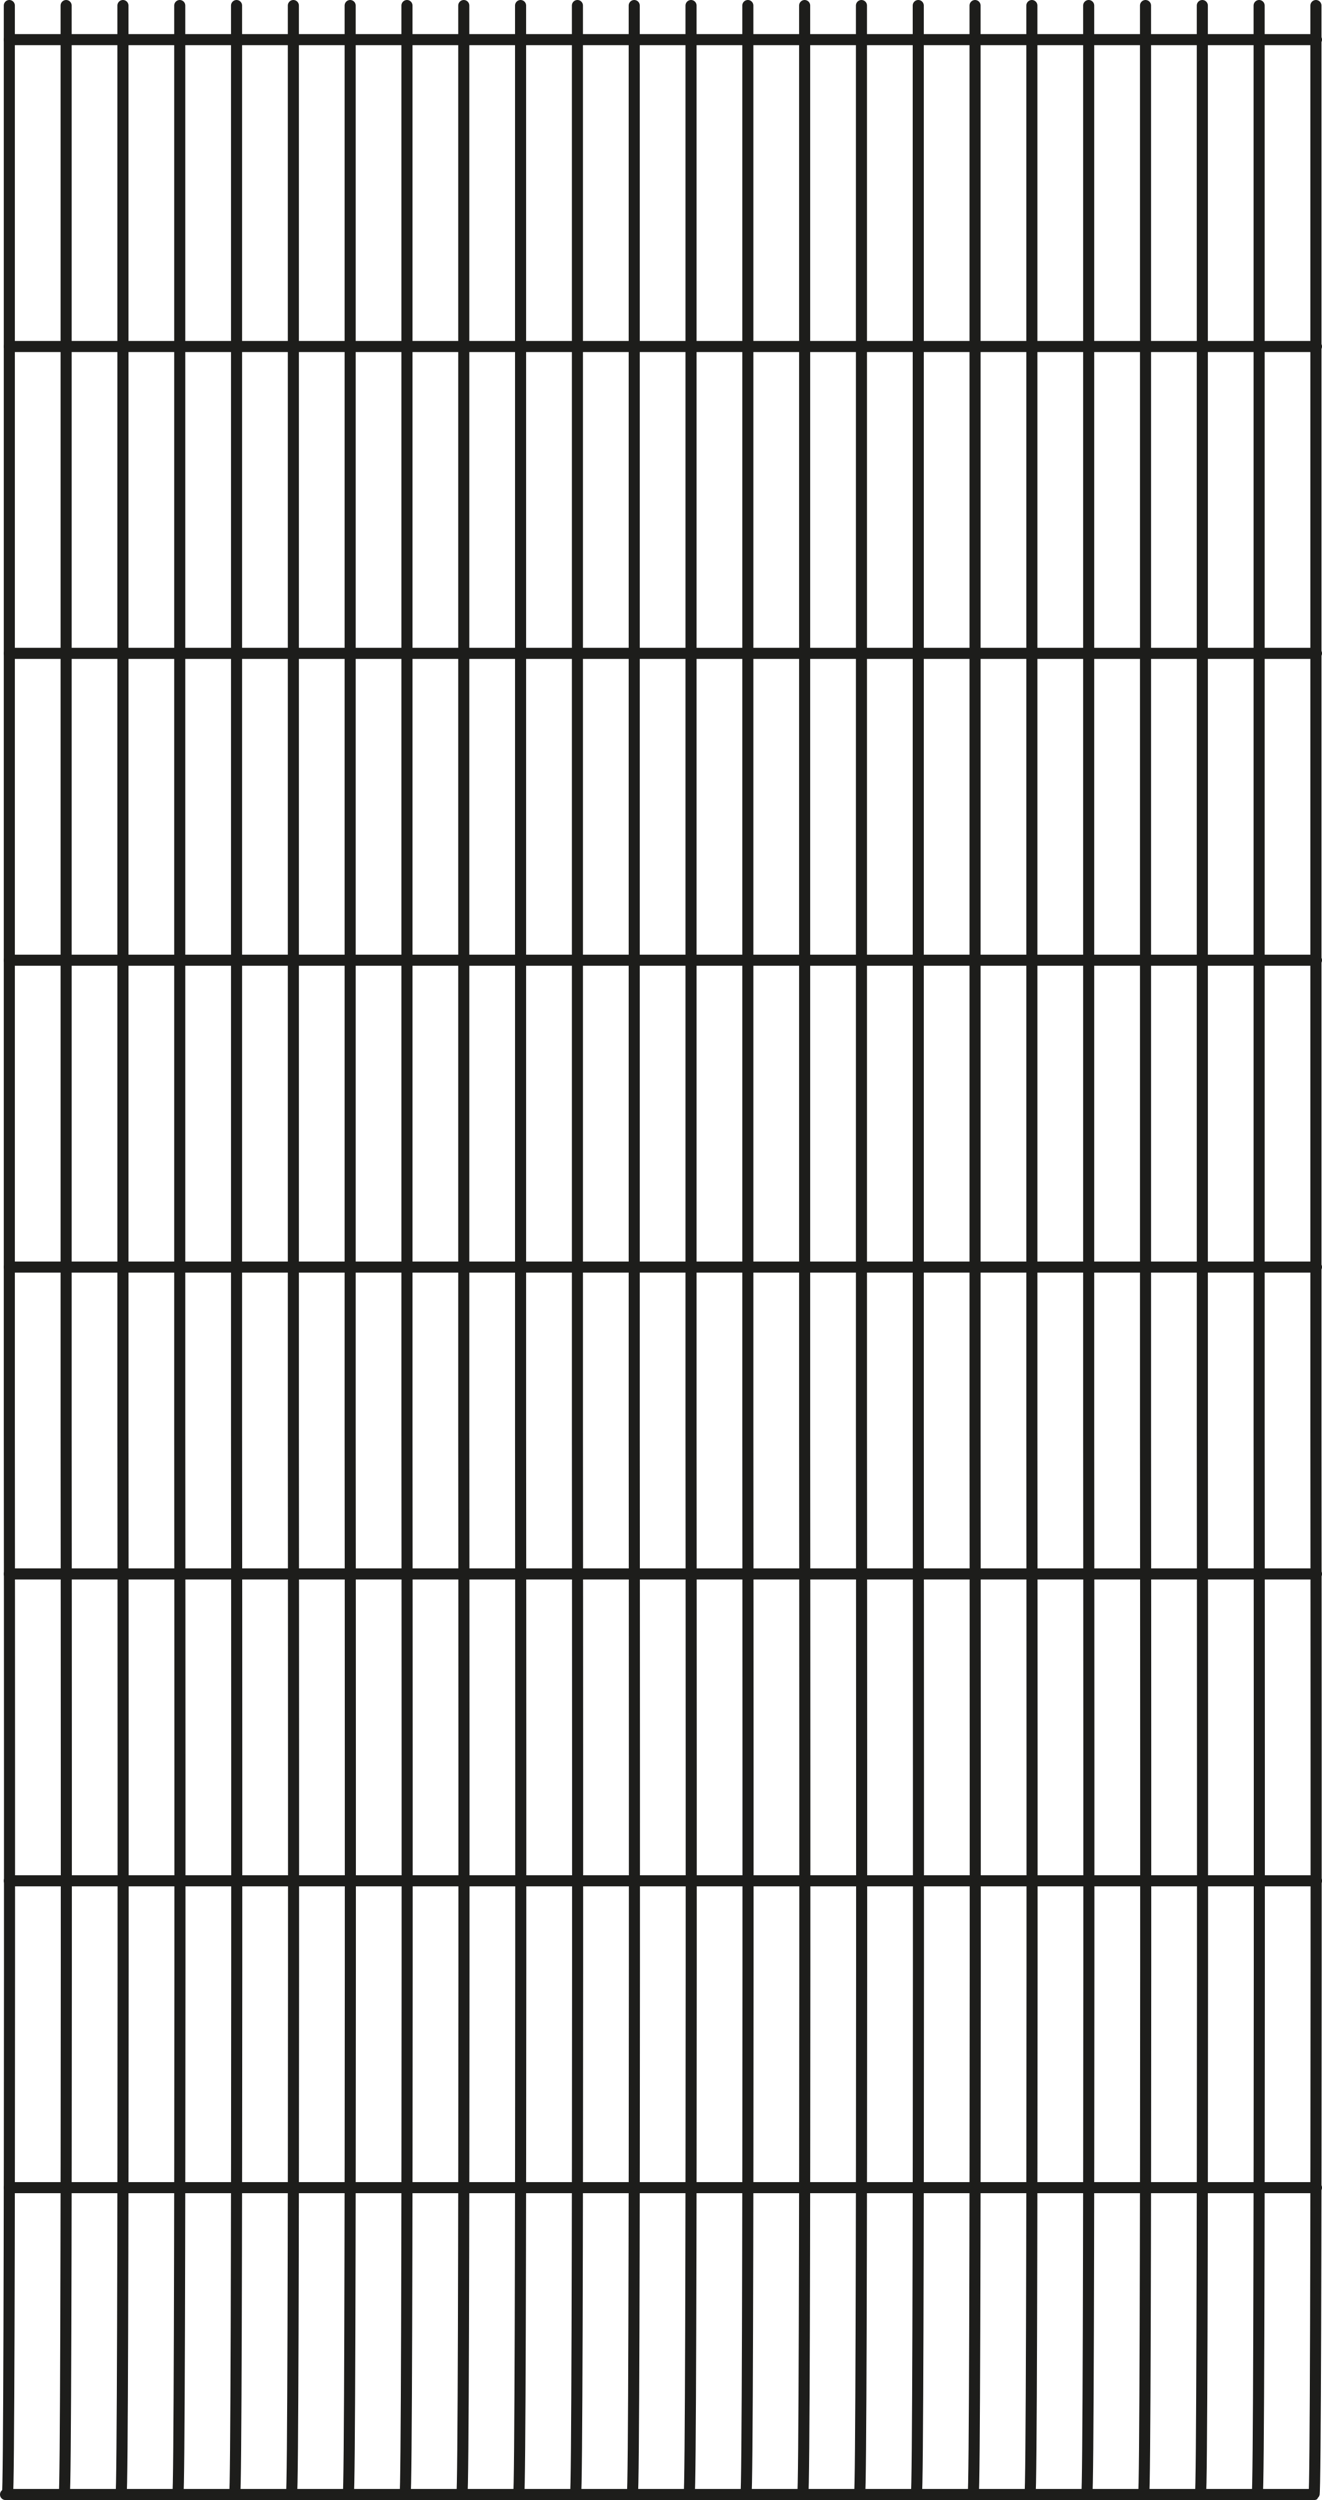
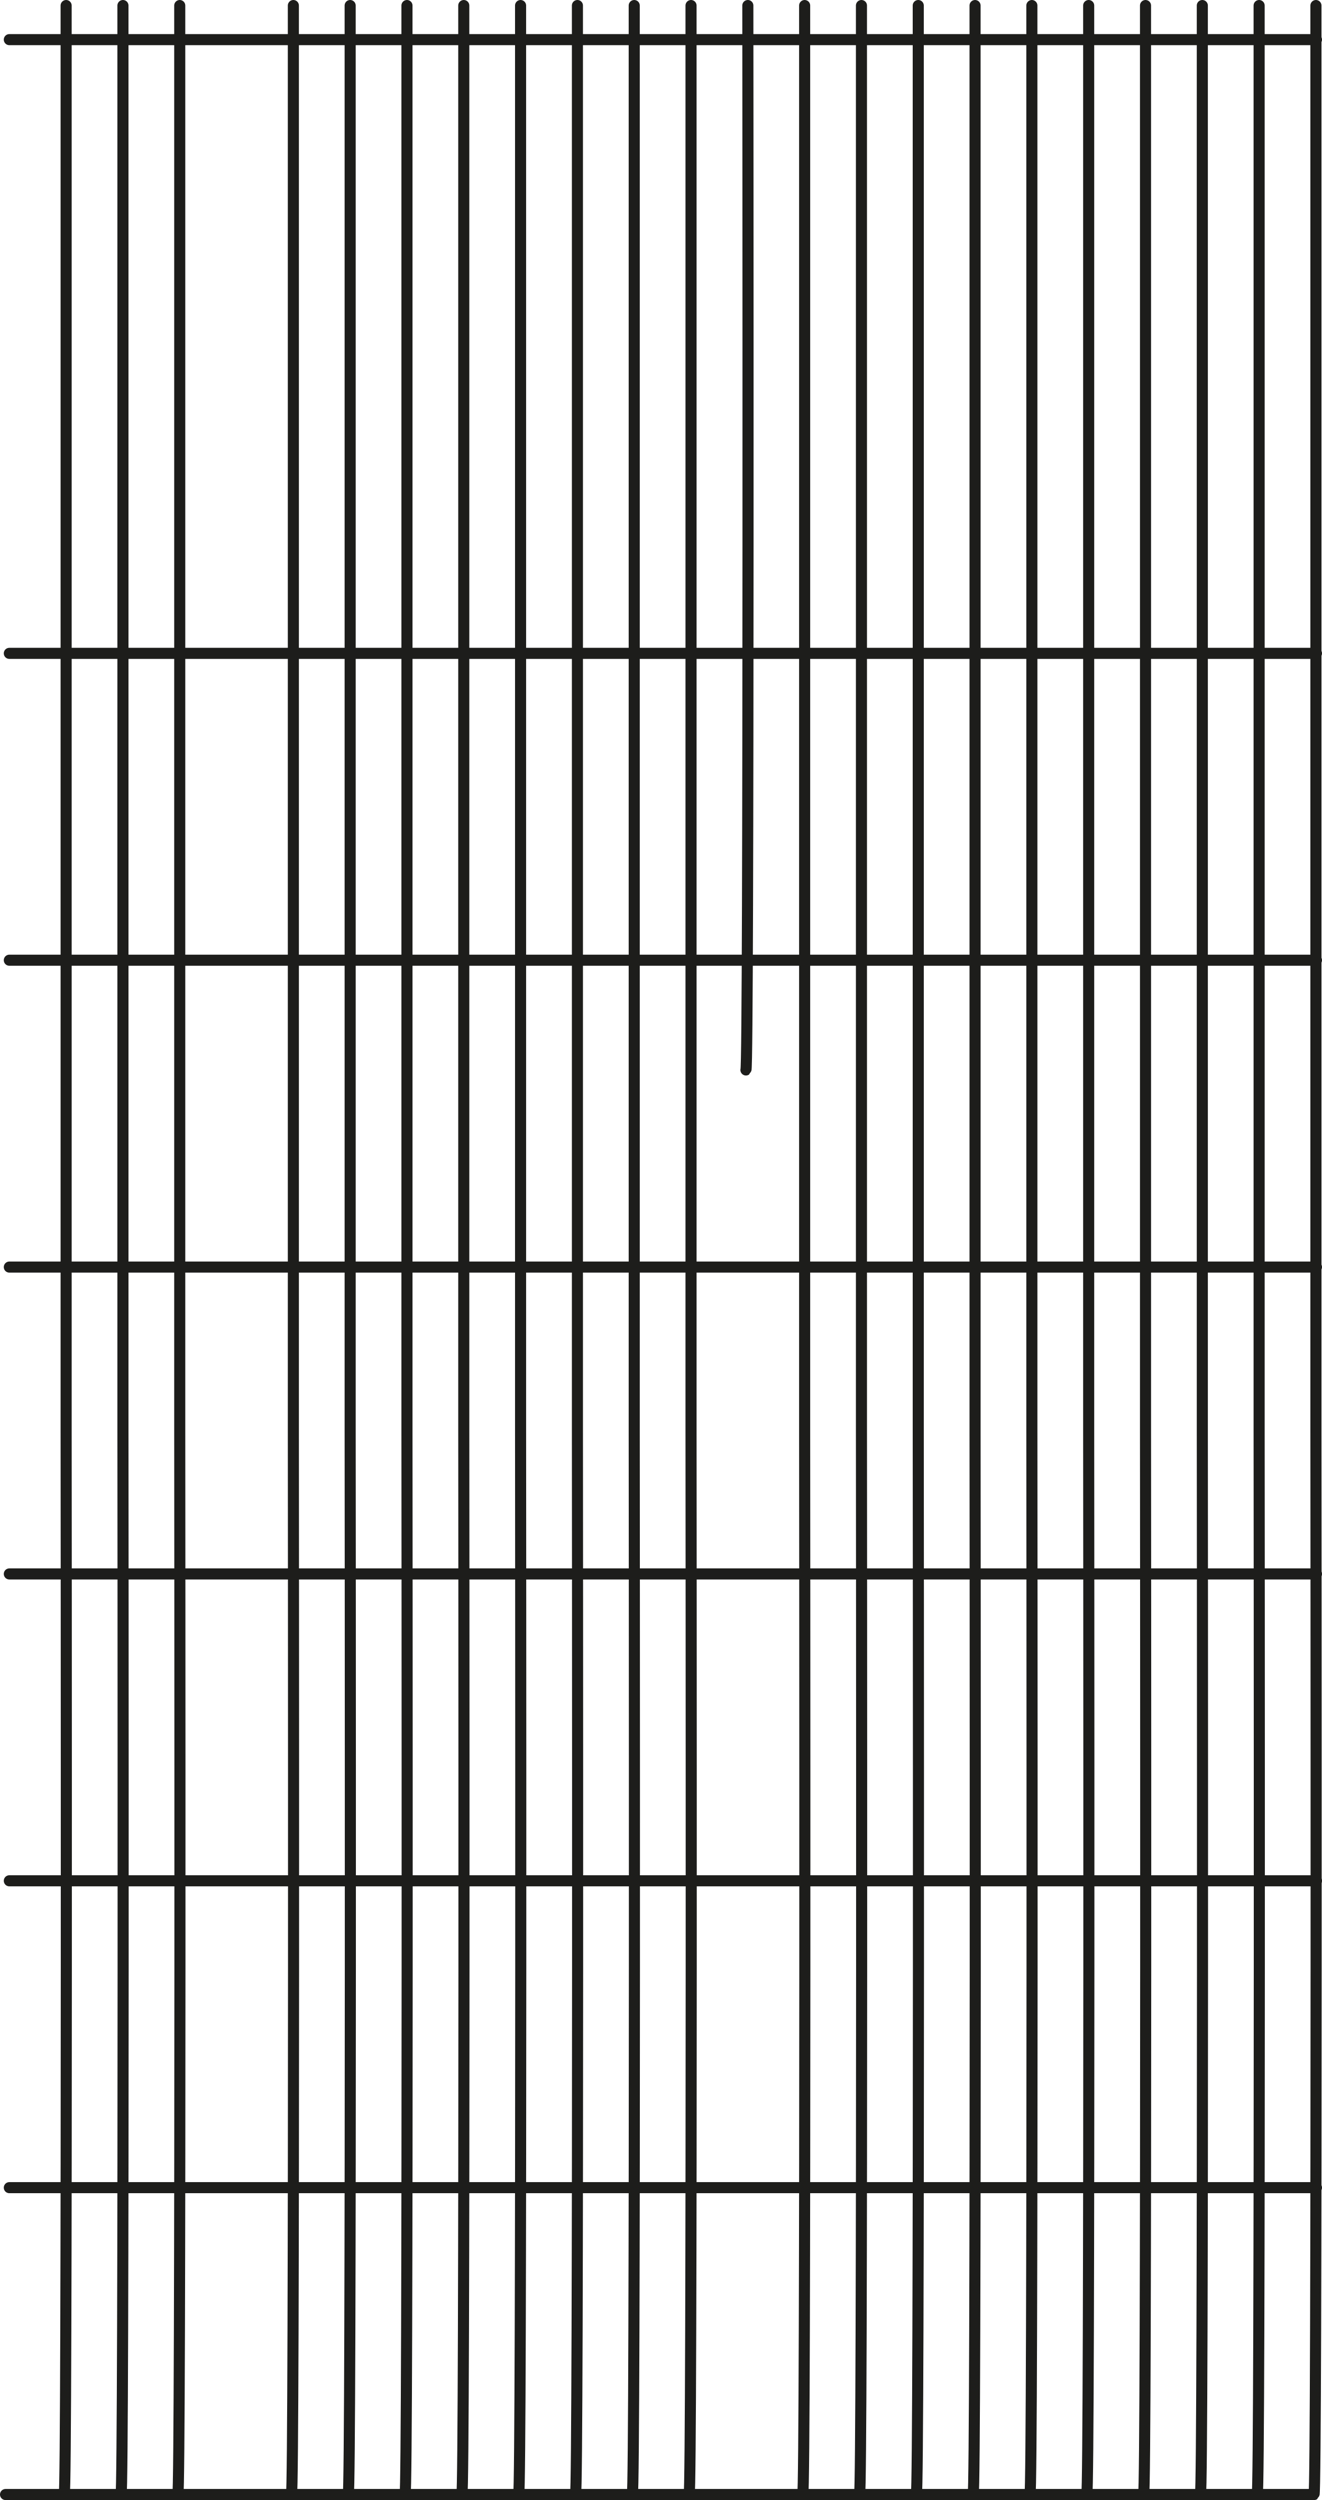
<svg xmlns="http://www.w3.org/2000/svg" id="Warstwa_1" data-name="Warstwa 1" width="178.934" height="338.268" viewBox="0 0 178.934 338.268">
-   <path id="Path_974" data-name="Path 974" d="M1.506.75V193.5c0,2.686.154,143.737-.256,144.019" transform="translate(-0.244 0)" fill="none" stroke="#1d1d1b" stroke-linecap="round" stroke-linejoin="round" stroke-width="1.5" />
  <path id="Path_975" data-name="Path 975" d="M16.506.75V193.5c0,2.686.154,143.737-.256,144.019" transform="translate(-7.555 0)" fill="none" stroke="#1d1d1b" stroke-linecap="round" stroke-linejoin="round" stroke-width="1.5" />
  <path id="Path_976" data-name="Path 976" d="M31.506.75V193.5c0,2.686.154,143.737-.256,144.019" transform="translate(-14.866 0)" fill="none" stroke="#1d1d1b" stroke-linecap="round" stroke-linejoin="round" stroke-width="1.5" />
  <path id="Path_977" data-name="Path 977" d="M46.506.75V193.5c0,2.686.154,143.737-.256,144.019" transform="translate(-22.178 0)" fill="none" stroke="#1d1d1b" stroke-linecap="round" stroke-linejoin="round" stroke-width="1.5" />
-   <path id="Path_978" data-name="Path 978" d="M61.506.75V193.5c0,2.686.154,143.737-.256,144.019" transform="translate(-29.489 0)" fill="none" stroke="#1d1d1b" stroke-linecap="round" stroke-linejoin="round" stroke-width="1.5" />
  <path id="Path_979" data-name="Path 979" d="M76.506.75V193.5c0,2.686.154,143.737-.256,144.019" transform="translate(-36.8 0)" fill="none" stroke="#1d1d1b" stroke-linecap="round" stroke-linejoin="round" stroke-width="1.5" />
  <path id="Path_980" data-name="Path 980" d="M91.506.75V193.5c0,2.686.154,143.737-.256,144.019" transform="translate(-44.112 0)" fill="none" stroke="#1d1d1b" stroke-linecap="round" stroke-linejoin="round" stroke-width="1.5" />
  <path id="Path_981" data-name="Path 981" d="M106.506.75V193.5c0,2.686.154,143.737-.256,144.019" transform="translate(-51.423 0)" fill="none" stroke="#1d1d1b" stroke-linecap="round" stroke-linejoin="round" stroke-width="1.5" />
  <path id="Path_982" data-name="Path 982" d="M121.506.75V193.5c0,2.686.154,143.737-.256,144.019" transform="translate(-58.734 0)" fill="none" stroke="#1d1d1b" stroke-linecap="round" stroke-linejoin="round" stroke-width="1.5" />
  <path id="Path_983" data-name="Path 983" d="M136.506.75V193.5c0,2.686.154,143.737-.256,144.019" transform="translate(-66.046 0)" fill="none" stroke="#1d1d1b" stroke-linecap="round" stroke-linejoin="round" stroke-width="1.5" />
  <path id="Path_984" data-name="Path 984" d="M151.516.75V193.5c0,2.686.154,143.737-.256,144.019" transform="translate(-73.362 0)" fill="none" stroke="#1d1d1b" stroke-linecap="round" stroke-linejoin="round" stroke-width="1.5" />
  <path id="Path_985" data-name="Path 985" d="M166.516.75V193.5c0,2.686.154,143.737-.256,144.019" transform="translate(-80.673 0)" fill="none" stroke="#1d1d1b" stroke-linecap="round" stroke-linejoin="round" stroke-width="1.5" />
  <path id="Path_986" data-name="Path 986" d="M181.516.75V193.5c0,2.686.154,143.737-.256,144.019" transform="translate(-87.984 0)" fill="none" stroke="#1d1d1b" stroke-linecap="round" stroke-linejoin="round" stroke-width="1.5" />
-   <path id="Path_987" data-name="Path 987" d="M196.516.75V193.5c0,2.686.154,143.737-.256,144.019" transform="translate(-95.296 0)" fill="none" stroke="#1d1d1b" stroke-linecap="round" stroke-linejoin="round" stroke-width="1.5" />
+   <path id="Path_987" data-name="Path 987" d="M196.516.75c0,2.686.154,143.737-.256,144.019" transform="translate(-95.296 0)" fill="none" stroke="#1d1d1b" stroke-linecap="round" stroke-linejoin="round" stroke-width="1.5" />
  <path id="Path_988" data-name="Path 988" d="M211.516.75V193.5c0,2.686.154,143.737-.256,144.019" transform="translate(-102.607 0)" fill="none" stroke="#1d1d1b" stroke-linecap="round" stroke-linejoin="round" stroke-width="1.5" />
  <path id="Path_989" data-name="Path 989" d="M226.516.75V193.5c0,2.686.154,143.737-.256,144.019" transform="translate(-109.918 0)" fill="none" stroke="#1d1d1b" stroke-linecap="round" stroke-linejoin="round" stroke-width="1.5" />
  <path id="Path_990" data-name="Path 990" d="M241.516.75V193.5c0,2.686.154,143.737-.256,144.019" transform="translate(-117.23 0)" fill="none" stroke="#1d1d1b" stroke-linecap="round" stroke-linejoin="round" stroke-width="1.5" />
  <path id="Path_991" data-name="Path 991" d="M256.516.75V193.5c0,2.686.154,143.737-.256,144.019" transform="translate(-124.541 0)" fill="none" stroke="#1d1d1b" stroke-linecap="round" stroke-linejoin="round" stroke-width="1.5" />
  <path id="Path_992" data-name="Path 992" d="M271.516.75V193.5c0,2.686.154,143.737-.256,144.019" transform="translate(-131.852 0)" fill="none" stroke="#1d1d1b" stroke-linecap="round" stroke-linejoin="round" stroke-width="1.5" />
  <path id="Path_993" data-name="Path 993" d="M286.516.75V193.5c0,2.686.154,143.737-.256,144.019" transform="translate(-139.163 0)" fill="none" stroke="#1d1d1b" stroke-linecap="round" stroke-linejoin="round" stroke-width="1.5" />
  <path id="Path_994" data-name="Path 994" d="M301.526.75V193.5c0,2.686.154,143.737-.256,144.019" transform="translate(-146.48 0)" fill="none" stroke="#1d1d1b" stroke-linecap="round" stroke-linejoin="round" stroke-width="1.5" />
  <path id="Path_995" data-name="Path 995" d="M316.526.75V193.5c0,2.686.154,143.737-.256,144.019" transform="translate(-153.791 0)" fill="none" stroke="#1d1d1b" stroke-linecap="round" stroke-linejoin="round" stroke-width="1.5" />
  <path id="Path_996" data-name="Path 996" d="M331.526.75V193.5c0,2.686.154,143.737-.256,144.019" transform="translate(-161.102 0)" fill="none" stroke="#1d1d1b" stroke-linecap="round" stroke-linejoin="round" stroke-width="1.5" />
  <path id="Path_997" data-name="Path 997" d="M346.526.75V193.5c0,2.686.154,143.737-.256,144.019" transform="translate(-168.414 0)" fill="none" stroke="#1d1d1b" stroke-linecap="round" stroke-linejoin="round" stroke-width="1.5" />
  <line id="Line_244" data-name="Line 244" x1="176.922" transform="translate(1.263 5.363)" fill="none" stroke="#1d1d1b" stroke-linecap="round" stroke-miterlimit="10" stroke-width="1.5" />
-   <line id="Line_245" data-name="Line 245" x1="176.922" transform="translate(1.263 46.882)" fill="none" stroke="#1d1d1b" stroke-linecap="round" stroke-miterlimit="10" stroke-width="1.5" />
  <line id="Line_246" data-name="Line 246" x1="176.922" transform="translate(1.263 171.439)" fill="none" stroke="#1d1d1b" stroke-linecap="round" stroke-miterlimit="10" stroke-width="1.5" />
  <line id="Line_247" data-name="Line 247" x1="176.922" transform="translate(1.263 295.996)" fill="none" stroke="#1d1d1b" stroke-linecap="round" stroke-miterlimit="10" stroke-width="1.5" />
  <line id="Line_248" data-name="Line 248" x1="176.922" transform="translate(0.75 337.515)" fill="none" stroke="#1d1d1b" stroke-linecap="round" stroke-miterlimit="10" stroke-width="1.5" />
  <line id="Line_249" data-name="Line 249" x1="176.922" transform="translate(1.263 129.92)" fill="none" stroke="#1d1d1b" stroke-linecap="round" stroke-miterlimit="10" stroke-width="1.5" />
  <line id="Line_250" data-name="Line 250" x1="176.922" transform="translate(1.263 212.958)" fill="none" stroke="#1d1d1b" stroke-linecap="round" stroke-miterlimit="10" stroke-width="1.5" />
  <line id="Line_251" data-name="Line 251" x1="176.922" transform="translate(1.263 254.477)" fill="none" stroke="#1d1d1b" stroke-linecap="round" stroke-miterlimit="10" stroke-width="1.5" />
  <line id="Line_252" data-name="Line 252" x1="176.922" transform="translate(1.263 88.401)" fill="none" stroke="#1d1d1b" stroke-linecap="round" stroke-miterlimit="10" stroke-width="1.5" />
</svg>